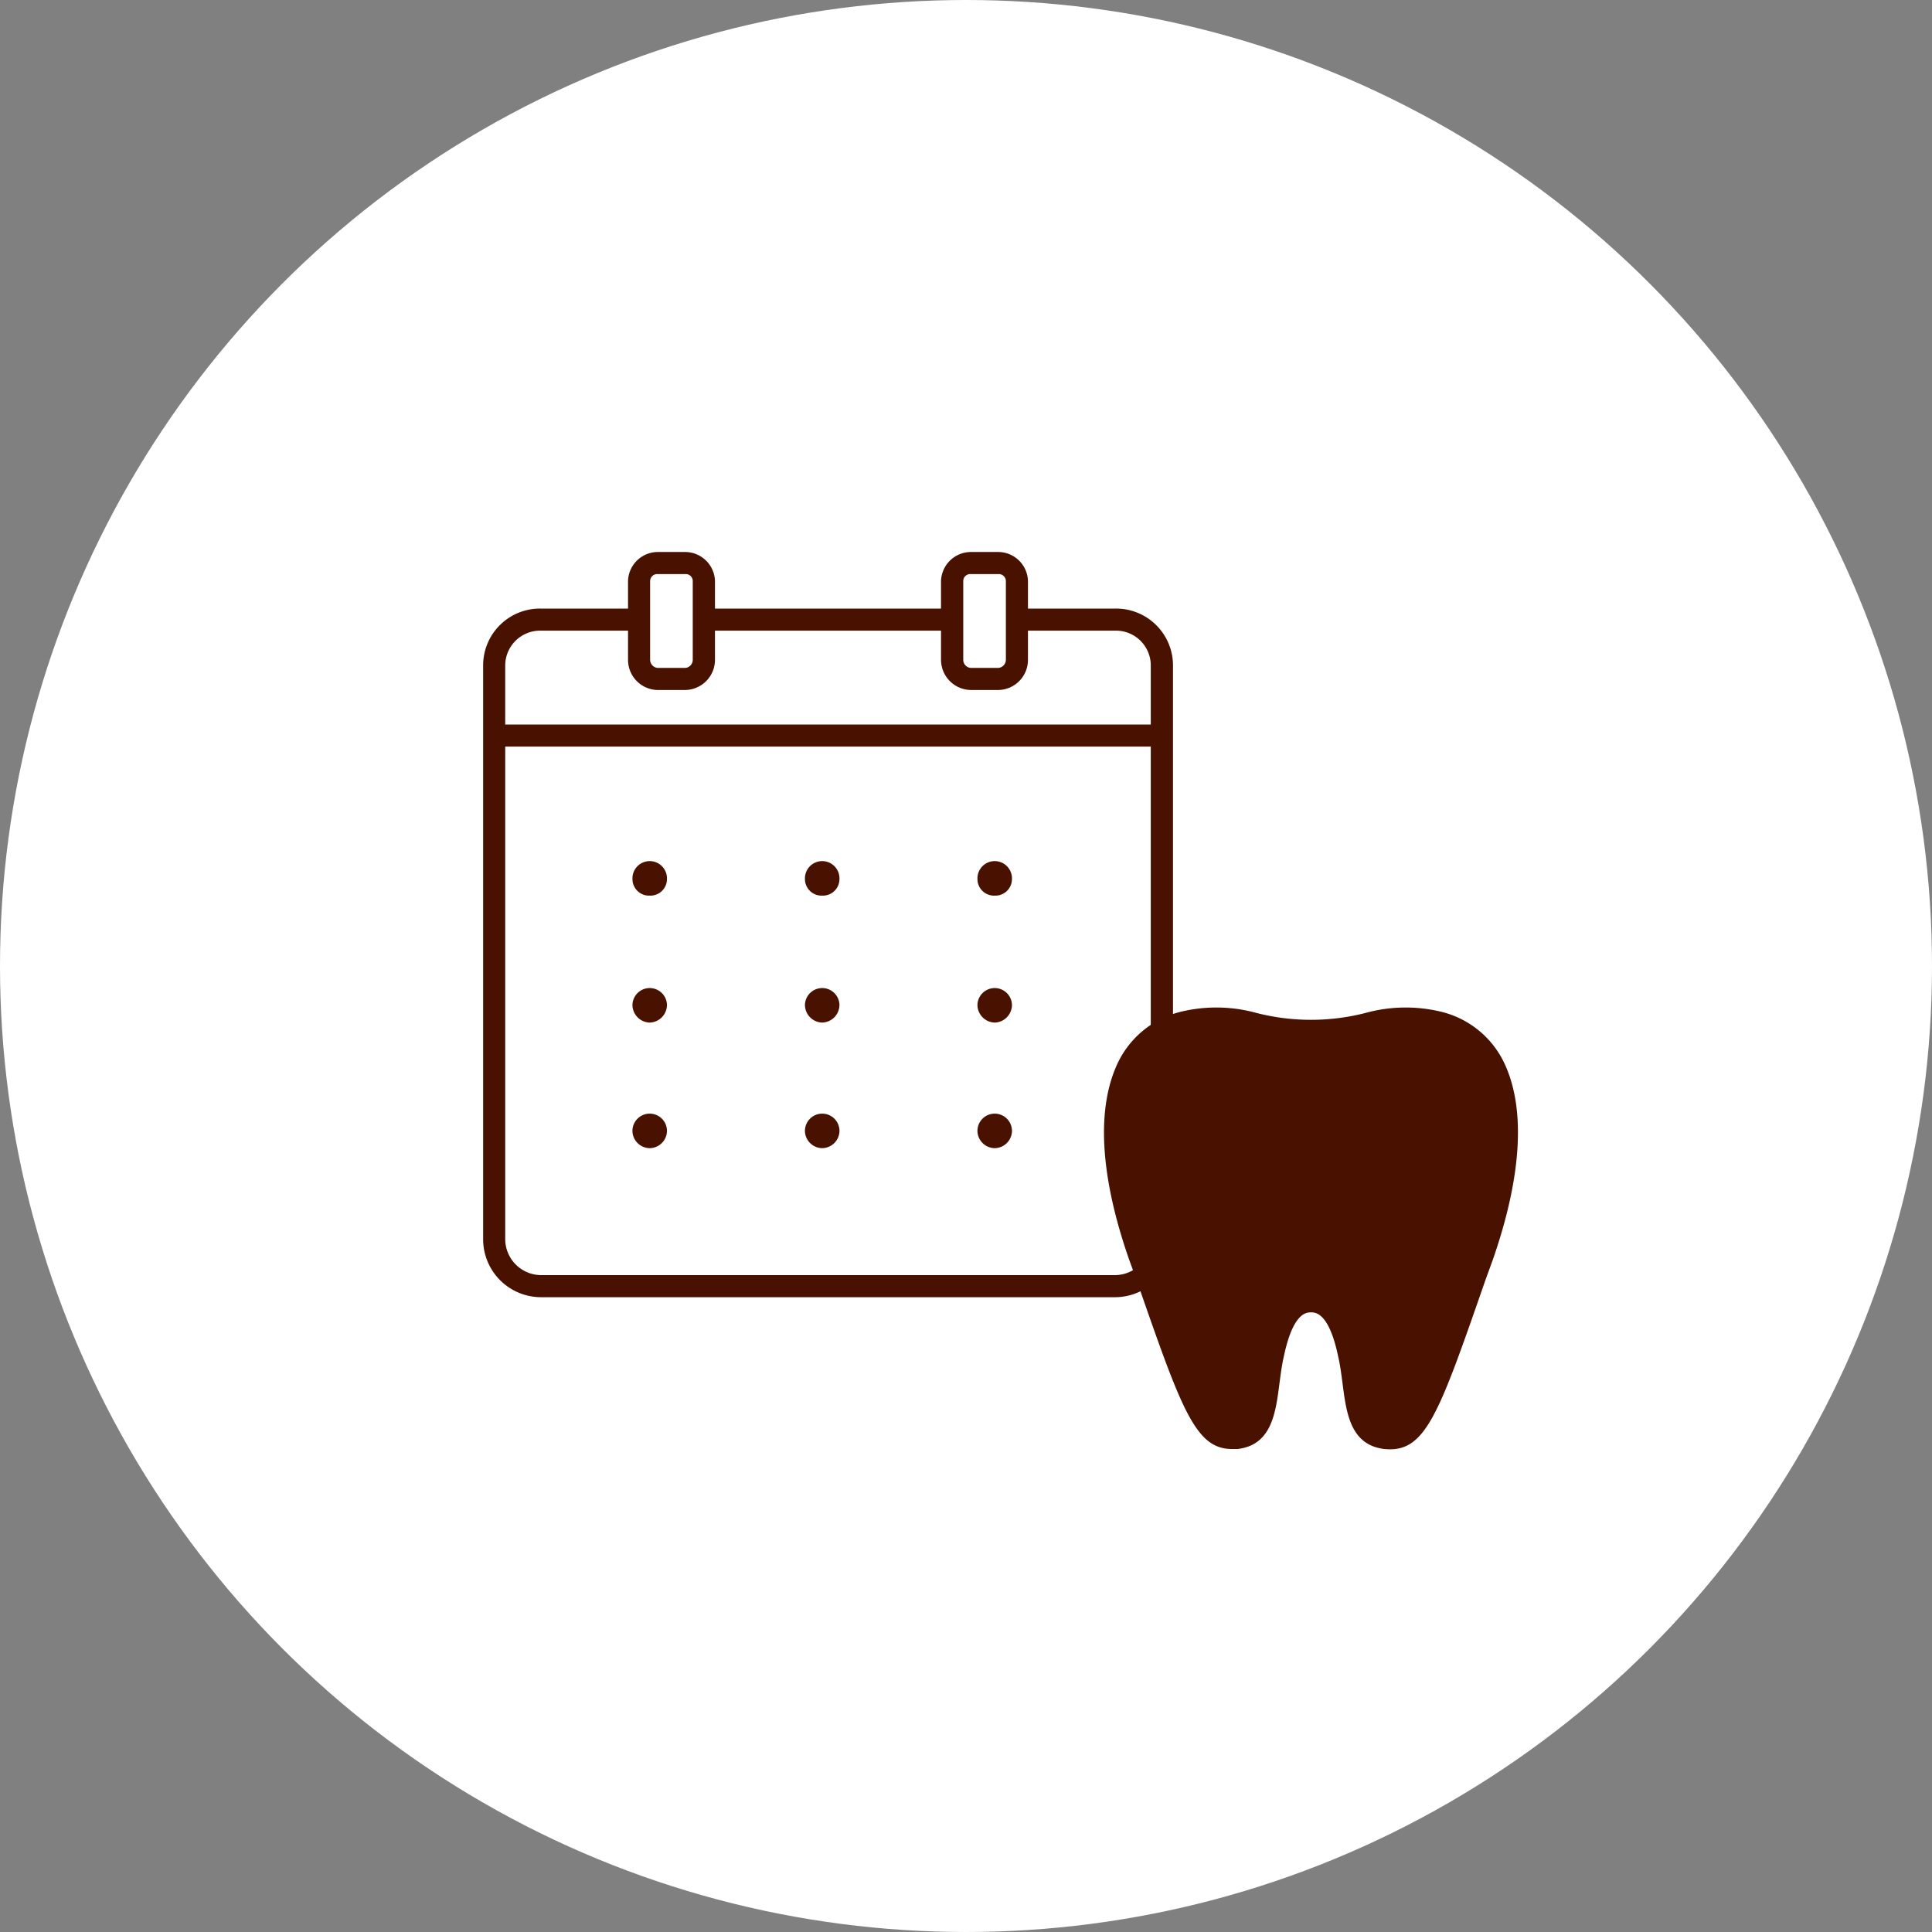
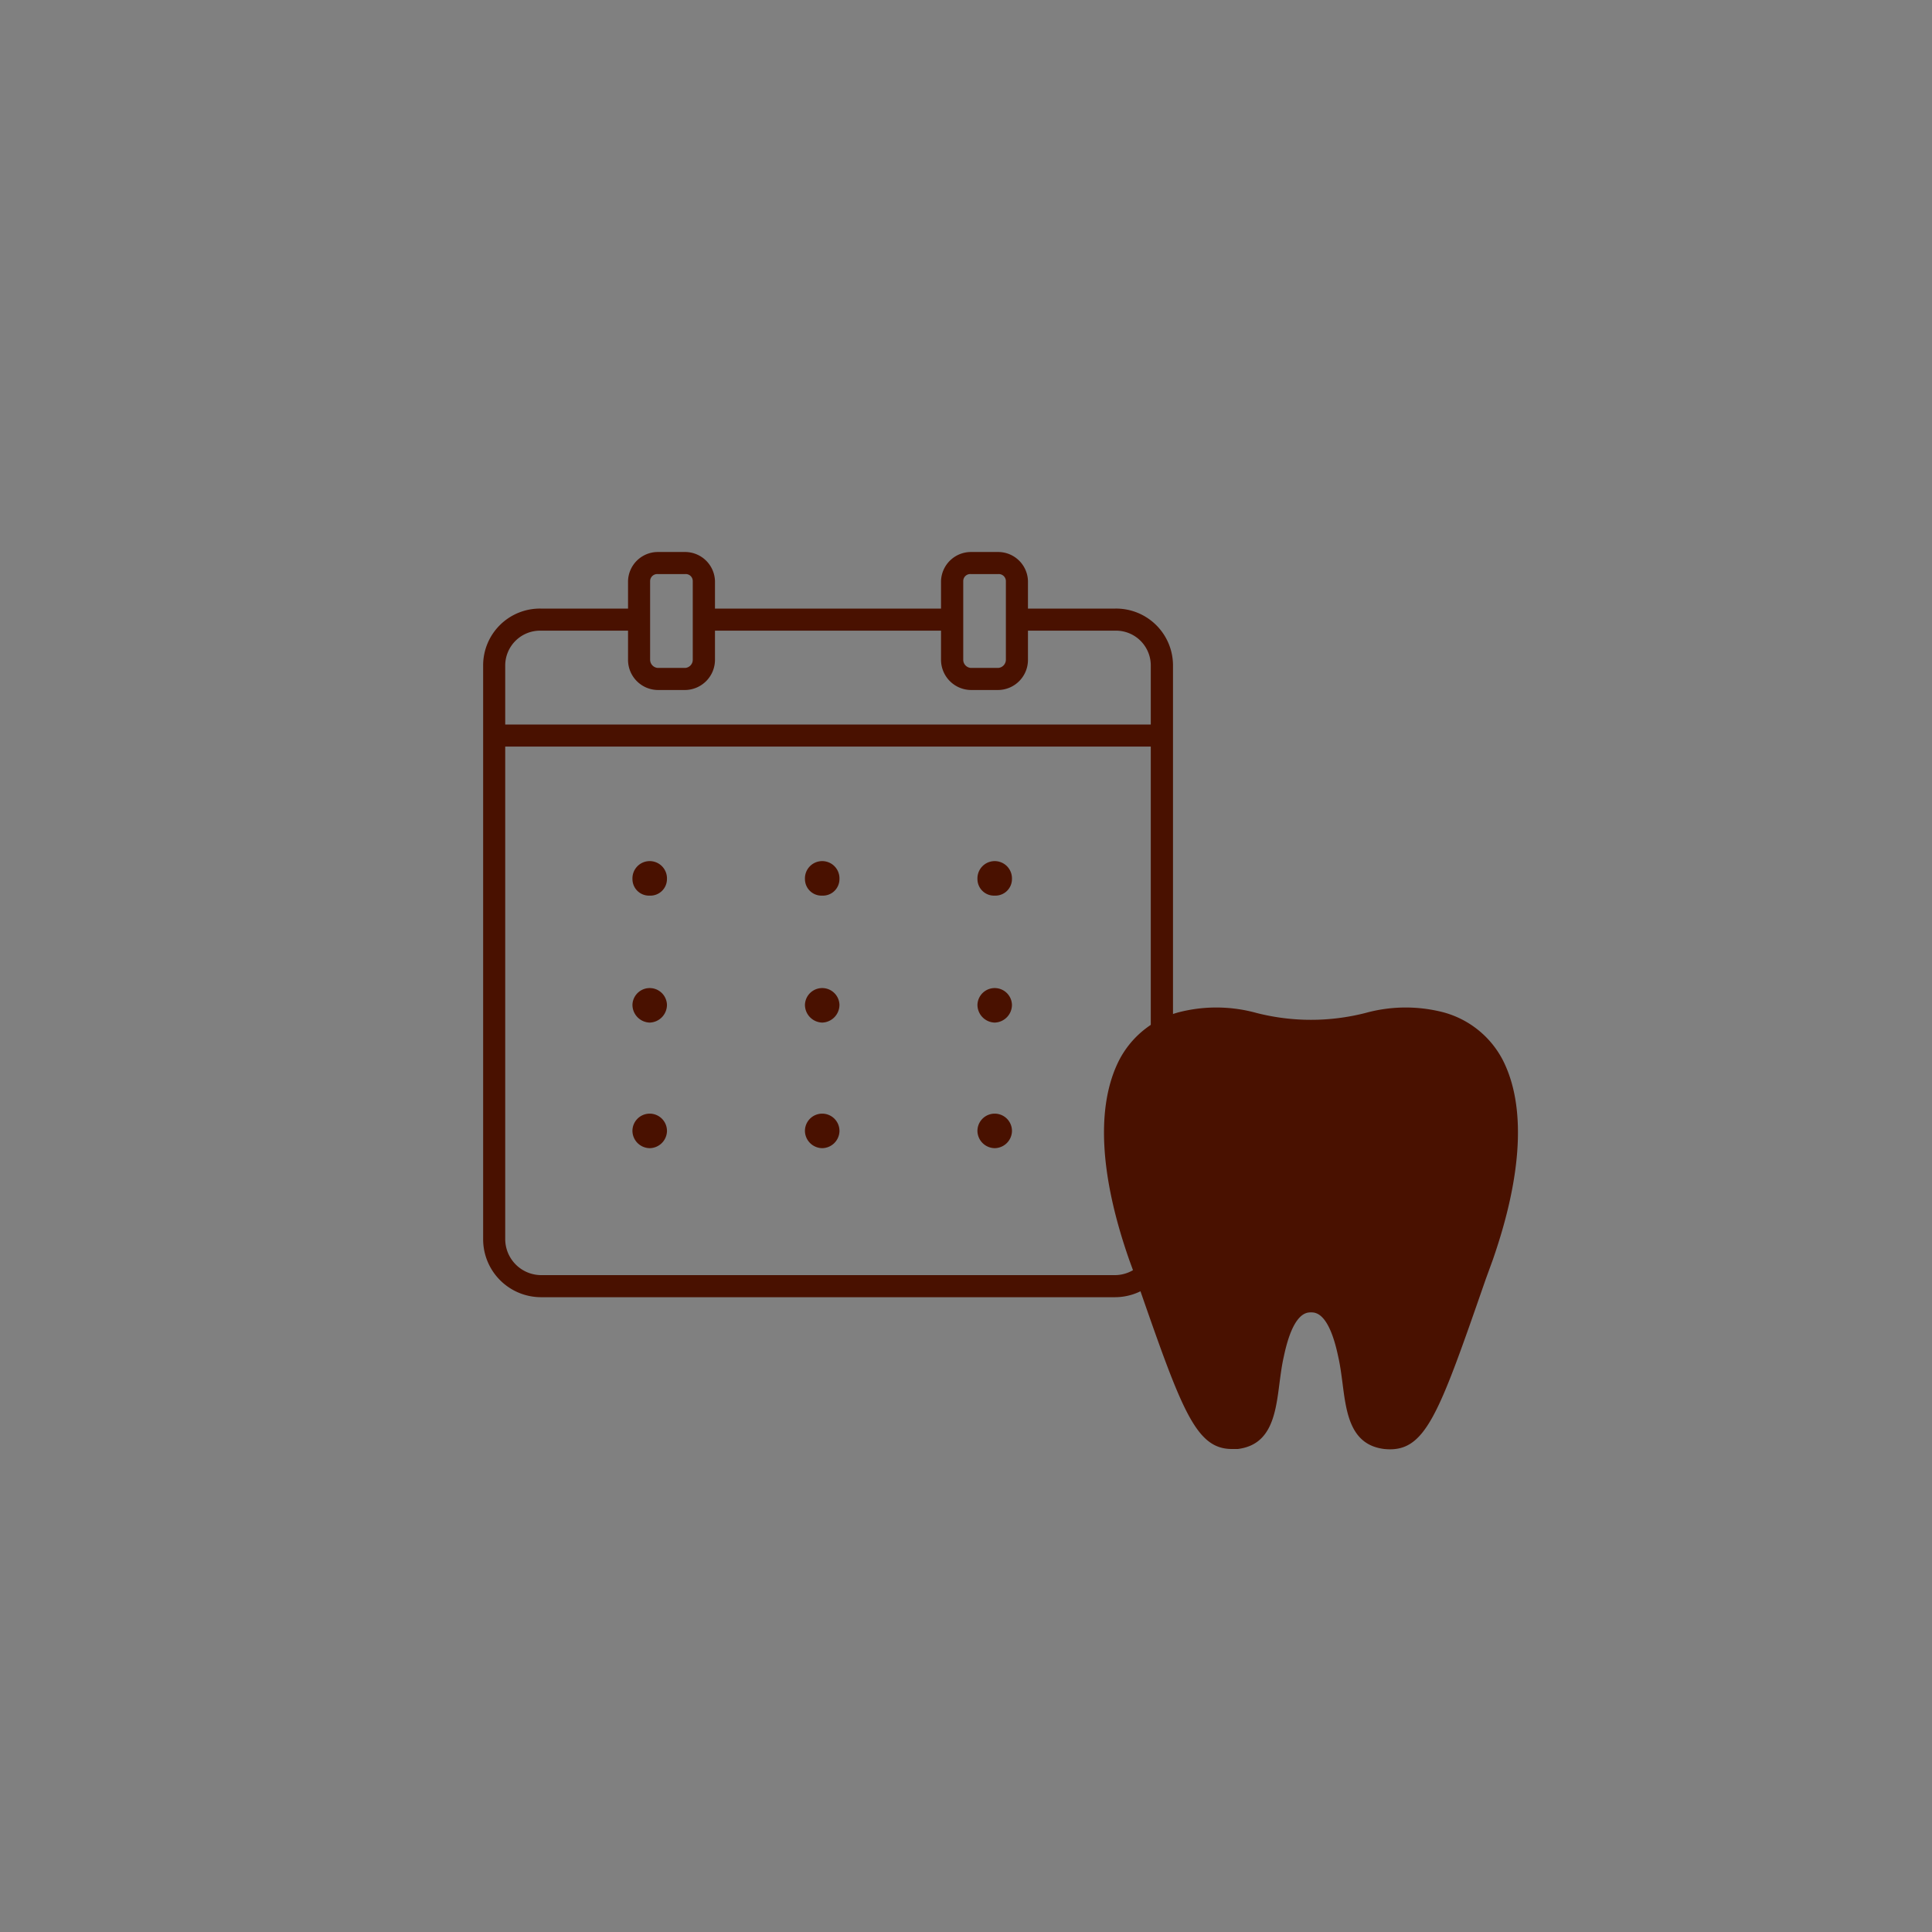
<svg xmlns="http://www.w3.org/2000/svg" id="icn_pay03.svg" width="140" height="140" viewBox="0 0 140 140">
  <rect x="0" y="0" width="140" height="140" fill="#808080" stroke="none" />
  <defs>
    <style>
      .cls-1 {
        fill: #fff;
      }

      .cls-2 {
        fill: #491100;
        fill-rule: evenodd;
      }
    </style>
  </defs>
-   <circle id="bg" class="cls-1" cx="70" cy="70" r="70" />
-   <path id="シェイプ" class="cls-2" d="M1286.82,16551h-41.64a4.2,4.2,0,0,1-4.17-4.2v-41.6a4.115,4.115,0,0,1,4.17-4.1h6.33v-2a2.163,2.163,0,0,1,2.15-2.1h2a2.17,2.17,0,0,1,2.15,2.1v2h16.38v-2a2.172,2.172,0,0,1,2.16-2.1h1.99a2.163,2.163,0,0,1,2.15,2.1v2h6.33a4.123,4.123,0,0,1,4.18,4.1v41.6A4.208,4.208,0,0,1,1286.82,16551Zm-30.62-49.1h0v-2.8a0.505,0.505,0,0,0-.54-0.5h-2a0.514,0.514,0,0,0-.55.5v5.7a0.6,0.6,0,0,0,.55.6h2a0.592,0.592,0,0,0,.54-0.6v-2.9Zm22.69-2.8a0.514,0.514,0,0,0-.55-0.5h-1.99a0.508,0.508,0,0,0-.55.5v5.7a0.593,0.593,0,0,0,.55.6h1.99a0.6,0.6,0,0,0,.55-0.6v-5.7Zm10.5,6.1a2.523,2.523,0,0,0-2.57-2.5h-6.33v2.1a2.183,2.183,0,0,1-2.15,2.2h-1.99a2.192,2.192,0,0,1-2.16-2.2v-2.1h-16.38v2.1a2.19,2.19,0,0,1-2.15,2.2h-2a2.183,2.183,0,0,1-2.15-2.2v-2.1h-6.33a2.529,2.529,0,0,0-2.57,2.5v4.3h46.78v-4.3Zm0,5.9h-46.78v35.7a2.615,2.615,0,0,0,2.57,2.6h41.64a2.608,2.608,0,0,0,2.57-2.6v-35.7Zm-11.31,29.1a1.269,1.269,0,0,1-1.25-1.2,1.251,1.251,0,1,1,2.5,0A1.269,1.269,0,0,1,1278.08,16540.2Zm0-9.1a1.288,1.288,0,0,1-1.25-1.3,1.251,1.251,0,0,1,2.5,0A1.288,1.288,0,0,1,1278.08,16531.1Zm0-9.2a1.2,1.2,0,0,1-1.25-1.2,1.251,1.251,0,1,1,2.5,0A1.2,1.2,0,0,1,1278.08,16521.9Zm-12.5,18.3a1.269,1.269,0,0,1-1.25-1.2,1.251,1.251,0,1,1,2.5,0A1.269,1.269,0,0,1,1265.58,16540.2Zm0-9.1a1.288,1.288,0,0,1-1.25-1.3,1.251,1.251,0,0,1,2.5,0A1.288,1.288,0,0,1,1265.58,16531.1Zm0-9.2a1.2,1.2,0,0,1-1.25-1.2,1.251,1.251,0,1,1,2.5,0A1.2,1.2,0,0,1,1265.58,16521.9Zm-12.5,18.3a1.269,1.269,0,0,1-1.25-1.2,1.251,1.251,0,1,1,2.5,0A1.269,1.269,0,0,1,1253.08,16540.2Zm0-9.1a1.288,1.288,0,0,1-1.25-1.3,1.251,1.251,0,0,1,2.5,0A1.288,1.288,0,0,1,1253.08,16531.1Zm0-9.2a1.2,1.2,0,0,1-1.25-1.2,1.251,1.251,0,1,1,2.5,0A1.2,1.2,0,0,1,1253.08,16521.9Z" transform="translate(-1206 -16457)" />
+   <path id="シェイプ" class="cls-2" d="M1286.82,16551h-41.64a4.2,4.2,0,0,1-4.17-4.2v-41.6a4.115,4.115,0,0,1,4.17-4.1h6.33v-2a2.163,2.163,0,0,1,2.15-2.1h2a2.17,2.17,0,0,1,2.15,2.1v2h16.38v-2a2.172,2.172,0,0,1,2.16-2.1h1.99a2.163,2.163,0,0,1,2.15,2.1v2h6.33a4.123,4.123,0,0,1,4.18,4.1v41.6A4.208,4.208,0,0,1,1286.82,16551Zm-30.62-49.1h0v-2.8a0.505,0.505,0,0,0-.54-0.5h-2a0.514,0.514,0,0,0-.55.5v5.7a0.6,0.6,0,0,0,.55.6h2a0.592,0.592,0,0,0,.54-0.6v-2.9Zm22.69-2.8a0.514,0.514,0,0,0-.55-0.5h-1.99a0.508,0.508,0,0,0-.55.5v5.7a0.593,0.593,0,0,0,.55.6h1.99a0.6,0.6,0,0,0,.55-0.6v-5.7Zm10.5,6.1a2.523,2.523,0,0,0-2.57-2.5h-6.33v2.1a2.183,2.183,0,0,1-2.15,2.2h-1.99a2.192,2.192,0,0,1-2.16-2.2v-2.1h-16.38v2.1a2.19,2.19,0,0,1-2.15,2.2h-2a2.183,2.183,0,0,1-2.15-2.2v-2.1h-6.33a2.529,2.529,0,0,0-2.57,2.5v4.3h46.78v-4.3Zm0,5.9h-46.78v35.7a2.615,2.615,0,0,0,2.57,2.6h41.64a2.608,2.608,0,0,0,2.57-2.6v-35.7Zm-11.31,29.1a1.269,1.269,0,0,1-1.25-1.2,1.251,1.251,0,1,1,2.5,0A1.269,1.269,0,0,1,1278.08,16540.2Zm0-9.1a1.288,1.288,0,0,1-1.25-1.3,1.251,1.251,0,0,1,2.5,0A1.288,1.288,0,0,1,1278.08,16531.1Zm0-9.2a1.2,1.2,0,0,1-1.25-1.2,1.251,1.251,0,1,1,2.5,0A1.2,1.2,0,0,1,1278.08,16521.9Zm-12.5,18.3a1.269,1.269,0,0,1-1.25-1.2,1.251,1.251,0,1,1,2.5,0A1.269,1.269,0,0,1,1265.58,16540.2Zm0-9.1a1.288,1.288,0,0,1-1.25-1.3,1.251,1.251,0,0,1,2.5,0A1.288,1.288,0,0,1,1265.58,16531.1Zm0-9.2a1.2,1.2,0,0,1-1.25-1.2,1.251,1.251,0,1,1,2.5,0A1.2,1.2,0,0,1,1265.58,16521.9Zm-12.5,18.3a1.269,1.269,0,0,1-1.25-1.2,1.251,1.251,0,1,1,2.5,0A1.269,1.269,0,0,1,1253.08,16540.2Zm0-9.1a1.288,1.288,0,0,1-1.25-1.3,1.251,1.251,0,0,1,2.5,0A1.288,1.288,0,0,1,1253.08,16531.1Zm0-9.2a1.2,1.2,0,0,1-1.25-1.2,1.251,1.251,0,1,1,2.5,0A1.2,1.2,0,0,1,1253.08,16521.9" transform="translate(-1206 -16457)" />
  <path id="シェイプ-2" data-name="シェイプ" class="cls-2" d="M1295.27,16562c-2.66,0-3.66-2.9-6.93-12.3l-0.51-1.4c-2.17-6.2-2.41-11.2-.72-14.5a6.856,6.856,0,0,1,4.52-3.5,10.93,10.93,0,0,1,5.41.1,15.932,15.932,0,0,0,7.92,0,10.93,10.93,0,0,1,5.41-.1,6.856,6.856,0,0,1,4.52,3.5c1.69,3.3,1.44,8.3-.72,14.5l-0.51,1.4c-3.44,9.9-4.37,12.6-7.35,12.3-2.46-.3-2.75-2.6-3.03-4.8-0.08-.6-0.17-1.3-0.31-1.9-0.67-3.2-1.65-3.2-1.97-3.2s-1.3,0-1.97,3.2c-0.14.6-.23,1.3-0.31,1.9-0.28,2.2-.57,4.5-3.03,4.8h-0.42Z" transform="translate(-1206 -16457)" />
</svg>